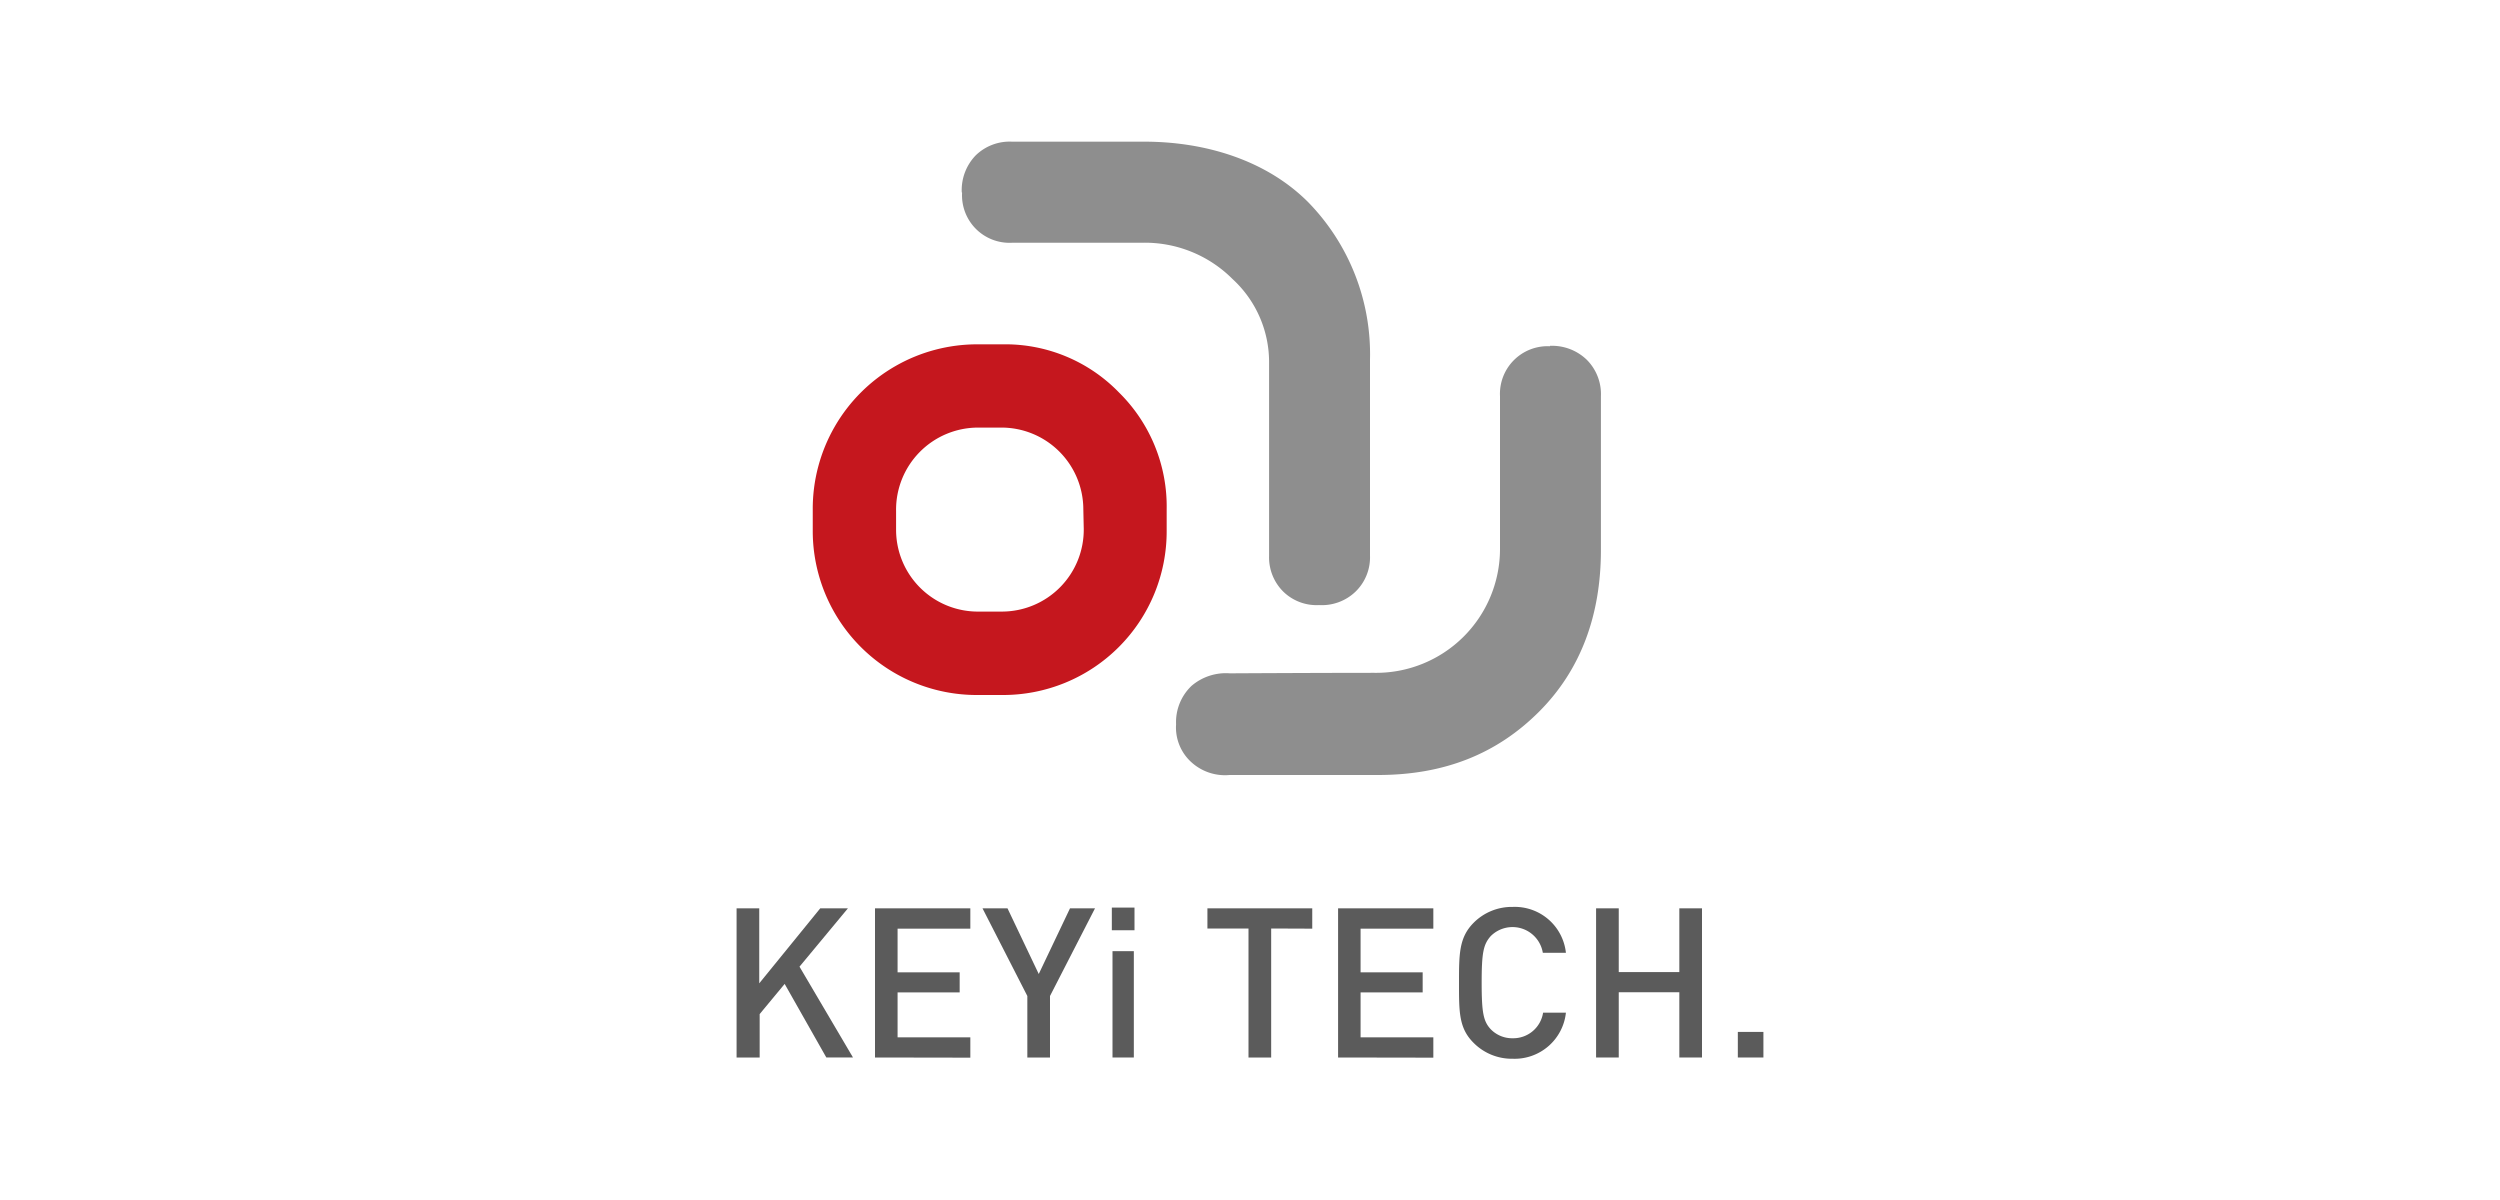
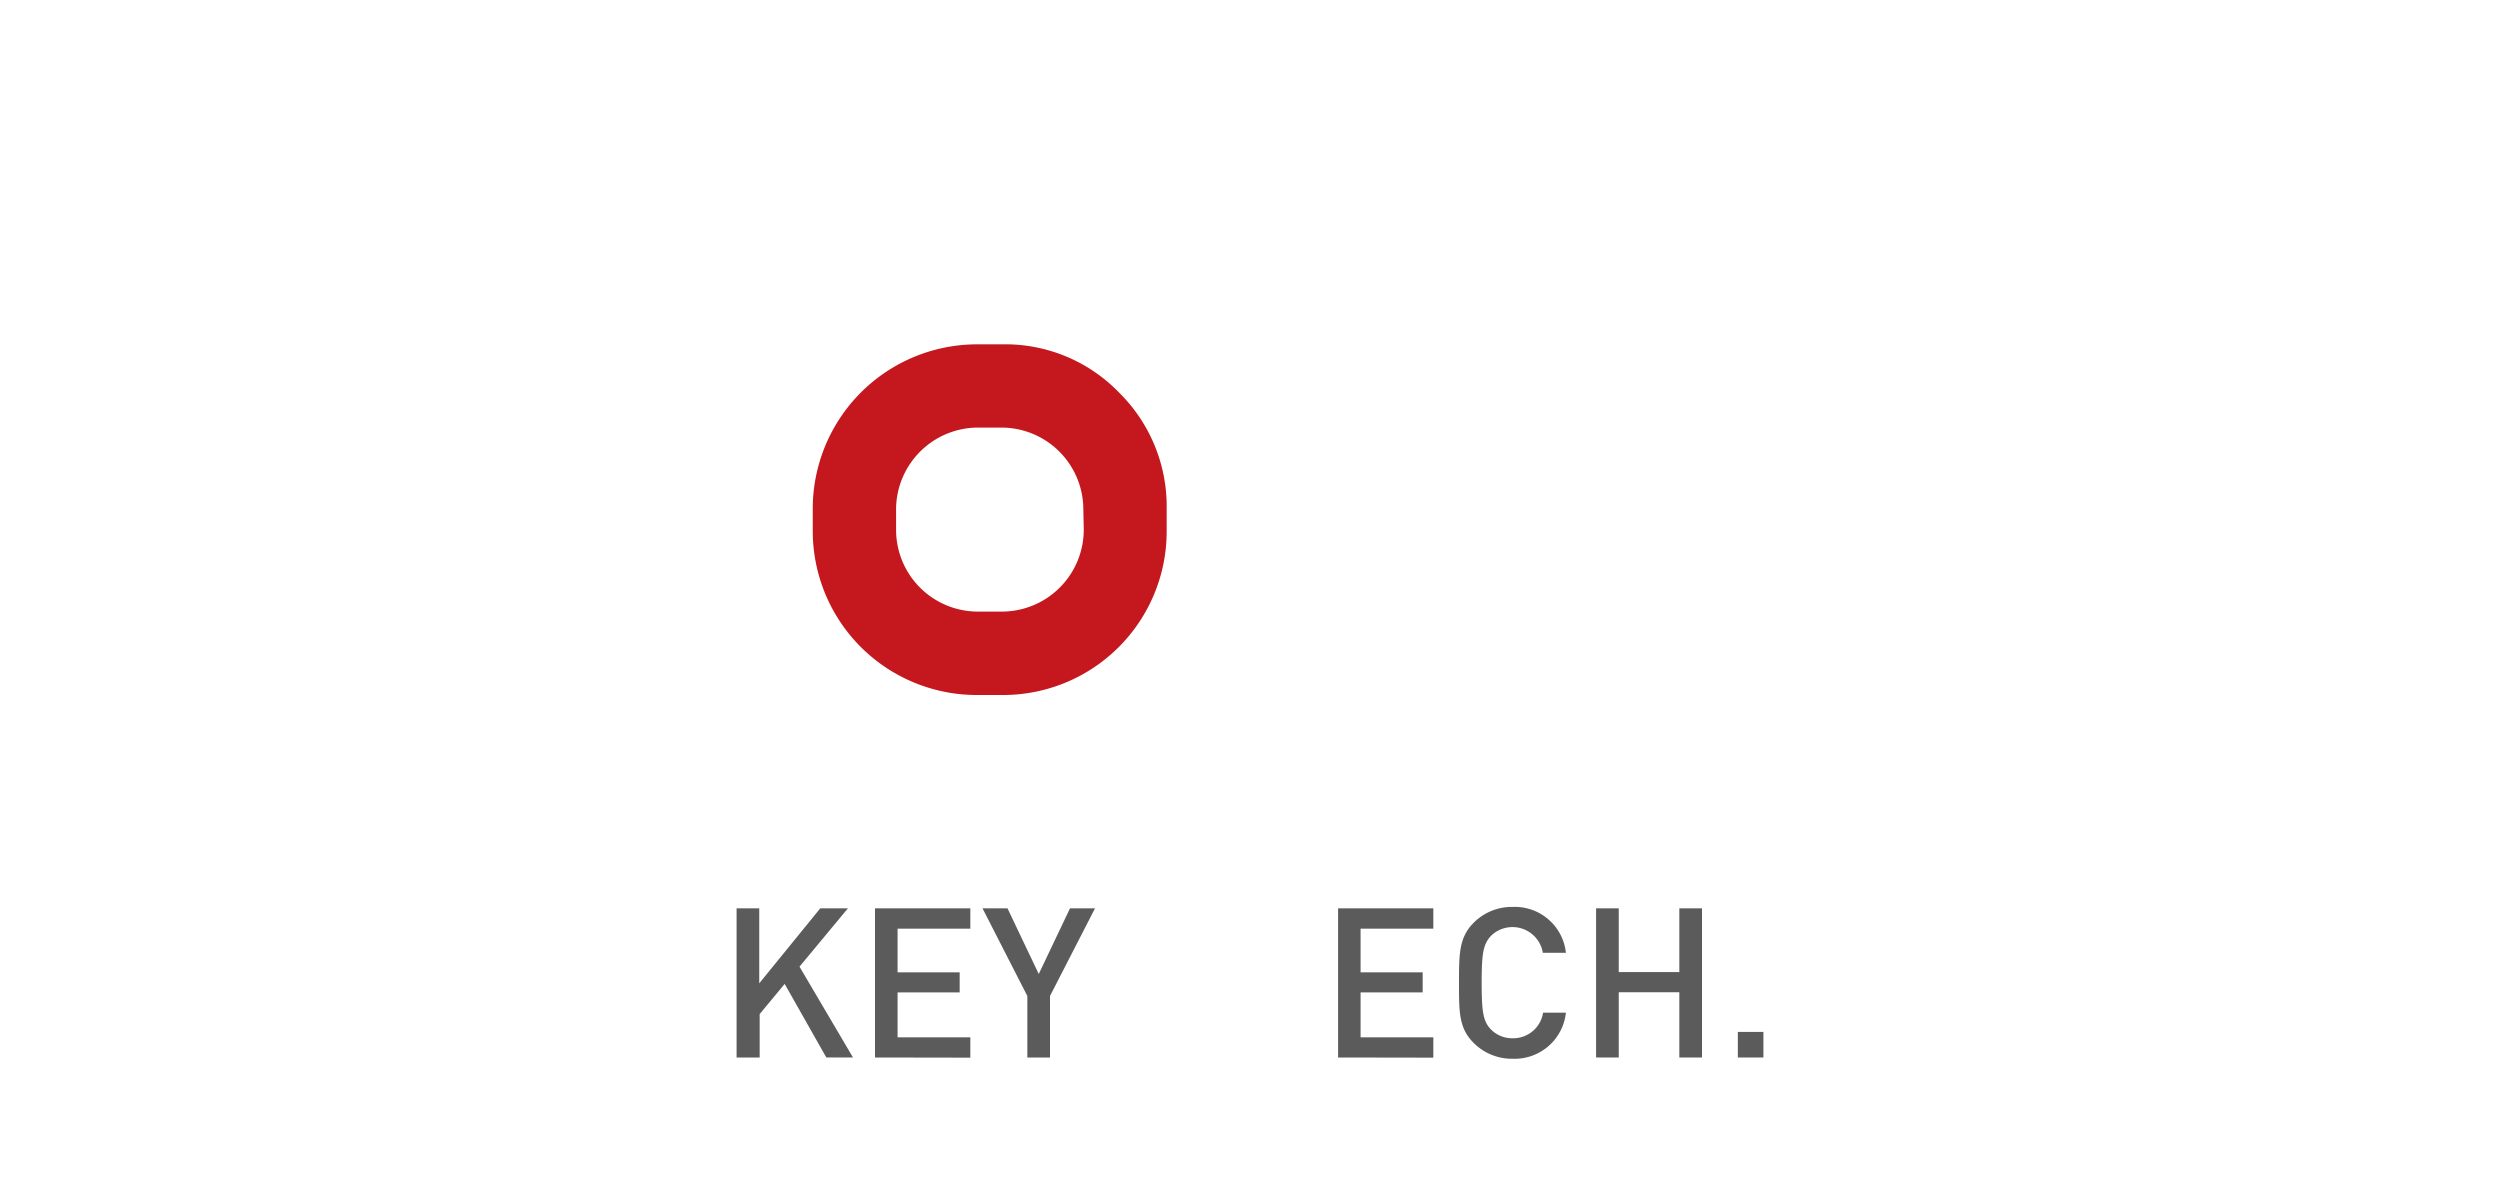
<svg xmlns="http://www.w3.org/2000/svg" id="图层_1" data-name="图层 1" viewBox="0 0 300 144">
  <defs>
    <style>.cls-1{fill:#8e8e8e;}.cls-2{fill:#c5171e;}.cls-3{fill:#5b5b5b;}</style>
  </defs>
  <title>未标题-2</title>
-   <path class="cls-1" d="M115.41,23.07a6,6,0,0,1,1.66-4.41A5.84,5.84,0,0,1,121.45,17h15.88c7.23,0,14.57,2.18,19.63,7.24a26.11,26.11,0,0,1,7.44,18.93V66.67A5.73,5.73,0,0,1,162.66,71a5.82,5.82,0,0,1-4.37,1.61A5.72,5.72,0,0,1,154,71a5.78,5.78,0,0,1-1.71-4.28V43.59a13.52,13.52,0,0,0-4.38-10.1A14.86,14.86,0,0,0,137,29.13l-15.55,0a5.7,5.7,0,0,1-6-6Z" />
-   <path class="cls-1" d="M186,41.5a6,6,0,0,1,4.41,1.67,5.83,5.83,0,0,1,1.7,4.38V66c0,7.74-2.37,14.35-7.43,19.41S173.3,93,165.37,93H147.55a6,6,0,0,1-4.49-1.45,5.62,5.62,0,0,1-1.93-4.63A6,6,0,0,1,143,82.29a6.34,6.34,0,0,1,4.58-1.49s10.51-.06,17.33-.06A14.87,14.87,0,0,0,180,65.9c0-7.39,0-18.35,0-18.35a5.72,5.72,0,0,1,6-6Z" />
  <path class="cls-2" d="M134.28,47.1a19,19,0,0,0-14-5.78h-2.92A19.73,19.73,0,0,0,97.53,61.14v2.5A19.68,19.68,0,0,0,117.35,83.4h2.92A19.63,19.63,0,0,0,140,63.64v-2.5A19.2,19.2,0,0,0,134.28,47.1Zm-4.23,16.35a9.83,9.83,0,0,1-9.77,9.94l-2.75,0a9.82,9.82,0,0,1-10-9.76l0-2.32a9.85,9.85,0,0,1,9.82-10l2.75,0A9.83,9.83,0,0,1,130,61.13Z" />
  <path class="cls-3" d="M99.16,126.9l-5-8.83-3,3.62v5.21H88.39V109h2.72v9l7.32-9h3.32l-5.81,7,6.42,10.9Z" />
  <path class="cls-3" d="M105,126.9V109h11.44v2.44h-8.73v5.24h7.45v2.41h-7.45v5.39h8.73v2.44Z" />
  <path class="cls-3" d="M126,119.52v7.38h-2.72v-7.38L117.9,109h3l3.75,7.88,3.75-7.88h3Z" />
-   <path class="cls-3" d="M133.42,111.63v-2.72h2.72v2.72Zm.08,15.27V114.14h2.56V126.9Z" />
-   <path class="cls-3" d="M152.54,111.42V126.9h-2.72V111.42h-4.93V109h12.58v2.44Z" />
  <path class="cls-3" d="M160.57,126.9V109H172v2.44h-8.73v5.24h7.45v2.41h-7.45v5.39H172v2.44Z" />
  <path class="cls-3" d="M181.52,127.05a6.46,6.46,0,0,1-4.7-1.92c-1.77-1.76-1.74-3.74-1.74-7.19s0-5.43,1.74-7.19a6.46,6.46,0,0,1,4.7-1.92,6.17,6.17,0,0,1,6.39,5.51h-2.77a3.69,3.69,0,0,0-6.26-2c-.88,1-1.08,2-1.08,5.58s.2,4.63,1.08,5.58a3.58,3.58,0,0,0,2.64,1.09,3.62,3.62,0,0,0,3.65-3.07h2.74A6.19,6.19,0,0,1,181.52,127.05Z" />
  <path class="cls-3" d="M201.52,126.9v-7.83h-7.27v7.83h-2.72V109h2.72v7.65h7.27V109h2.72V126.9Z" />
  <path class="cls-3" d="M208.54,126.9v-3.07h3.07v3.07Z" />
</svg>